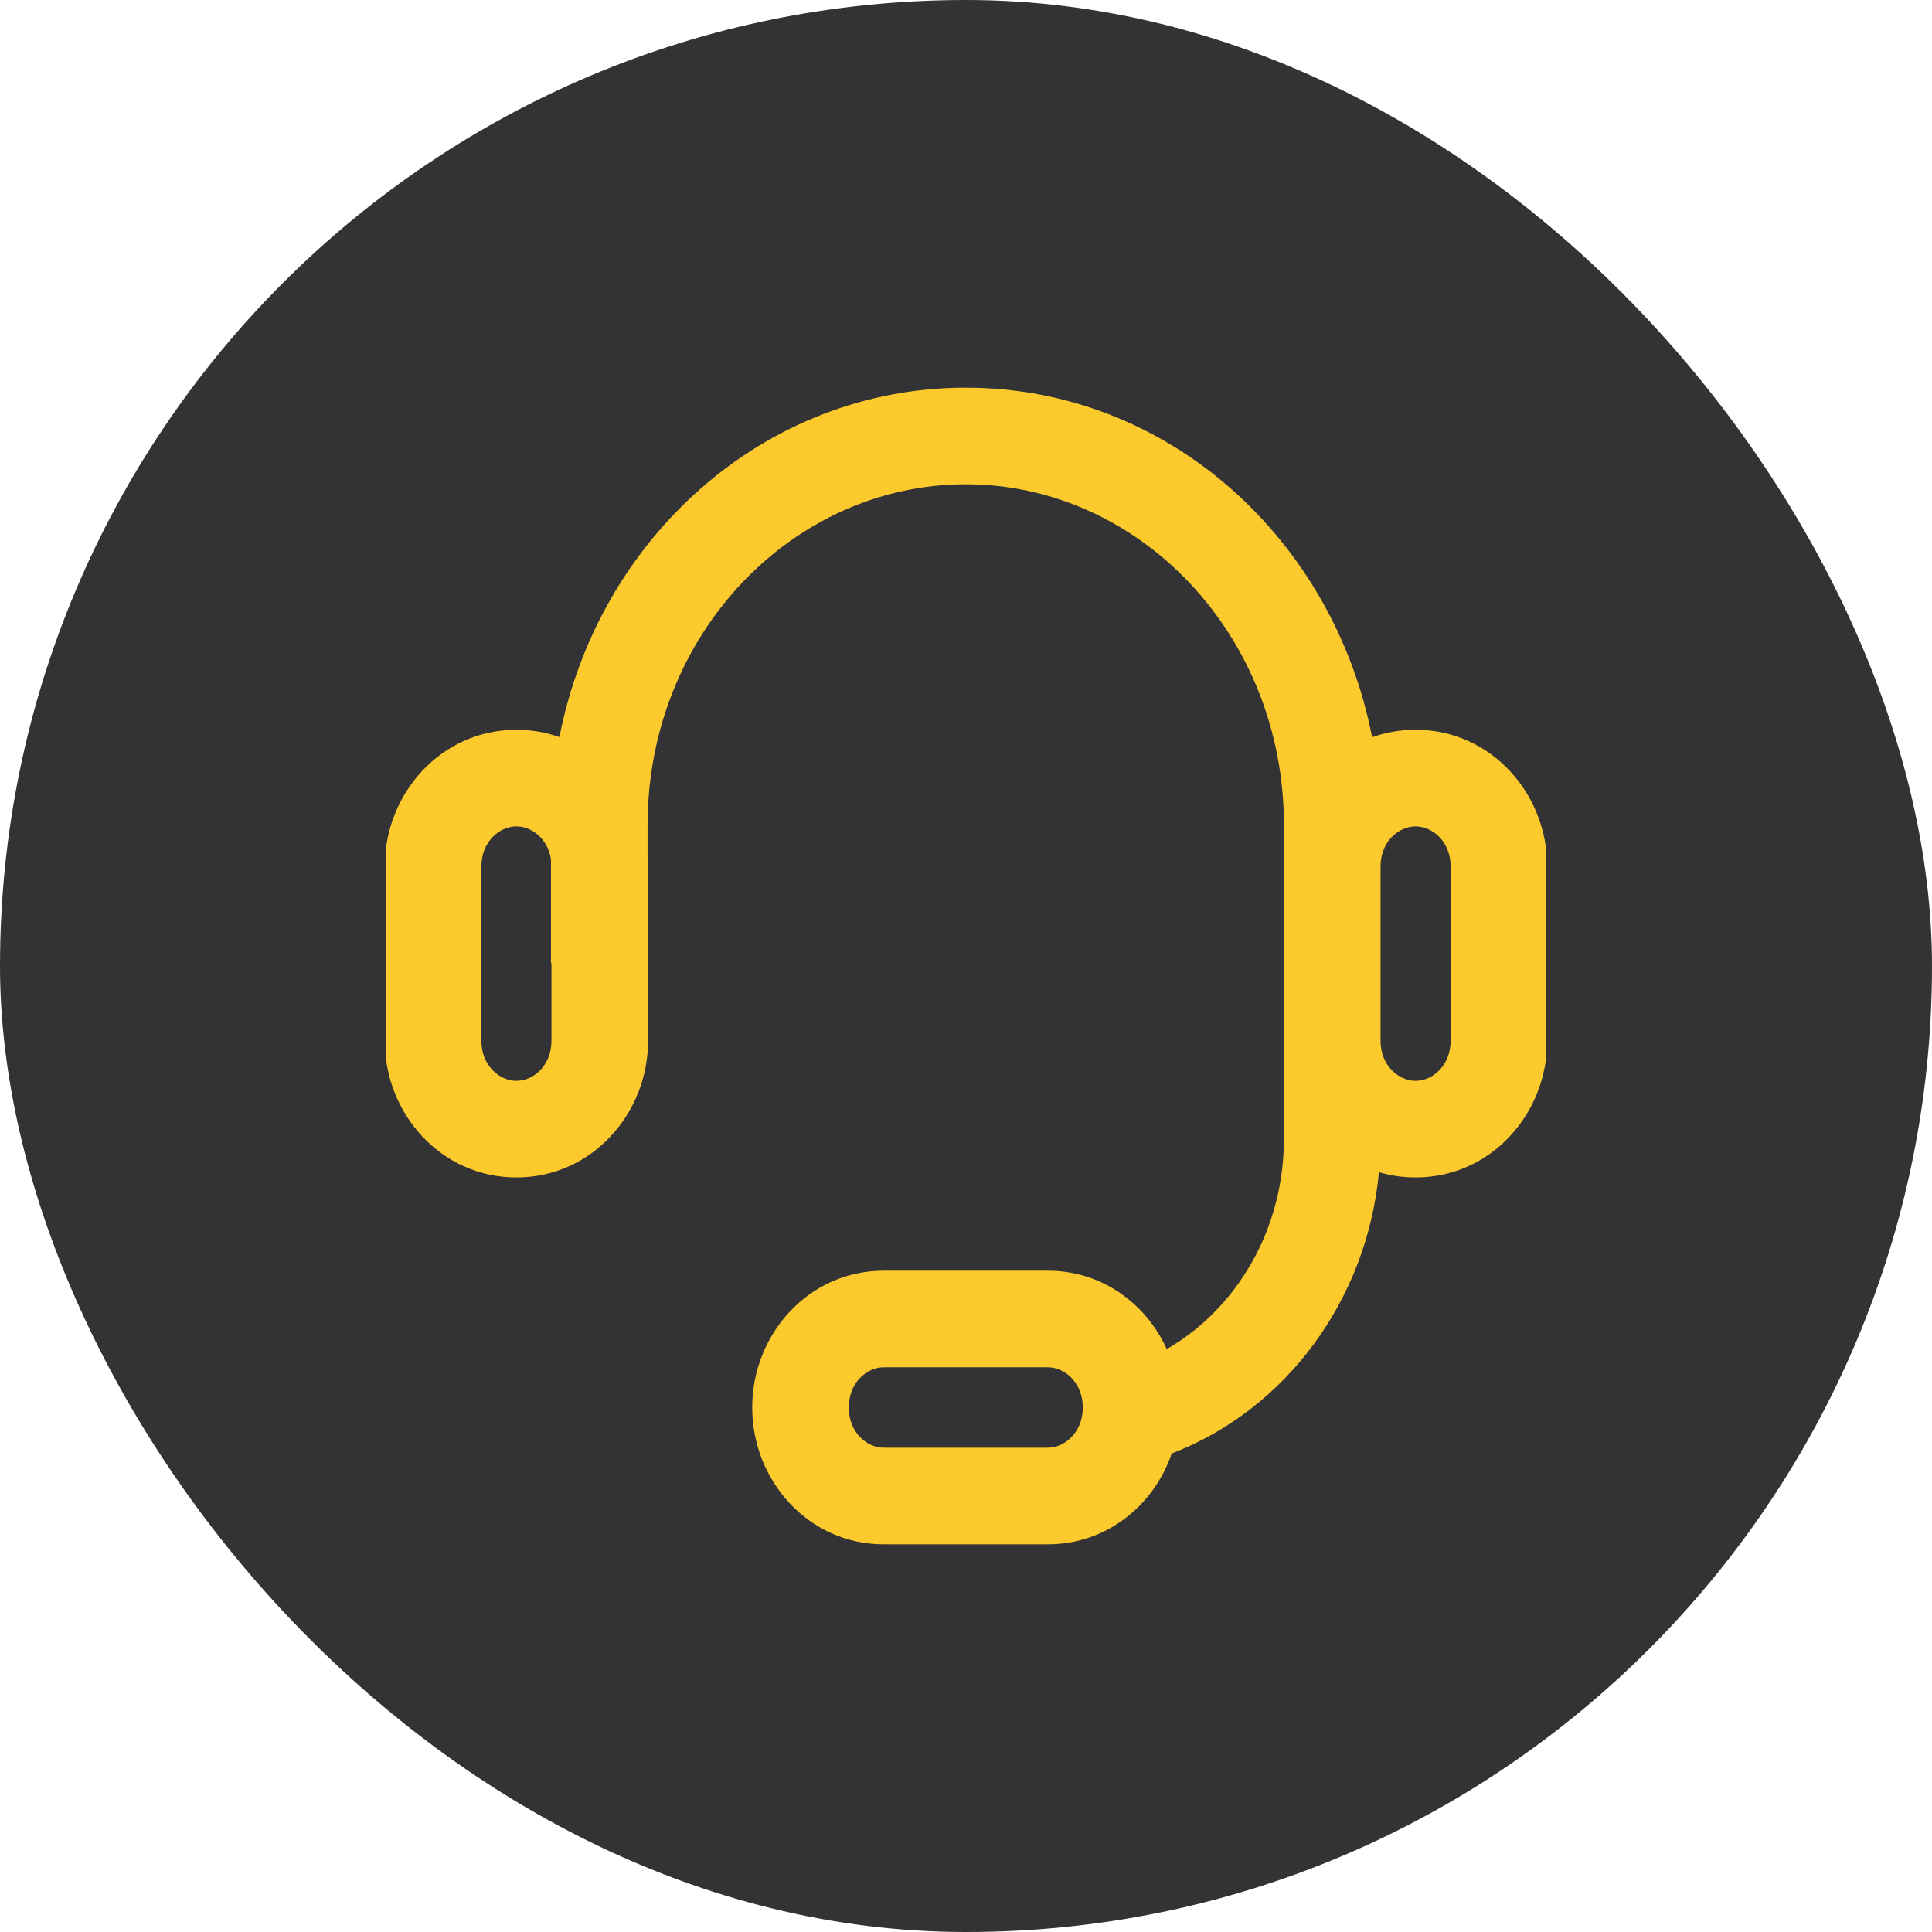
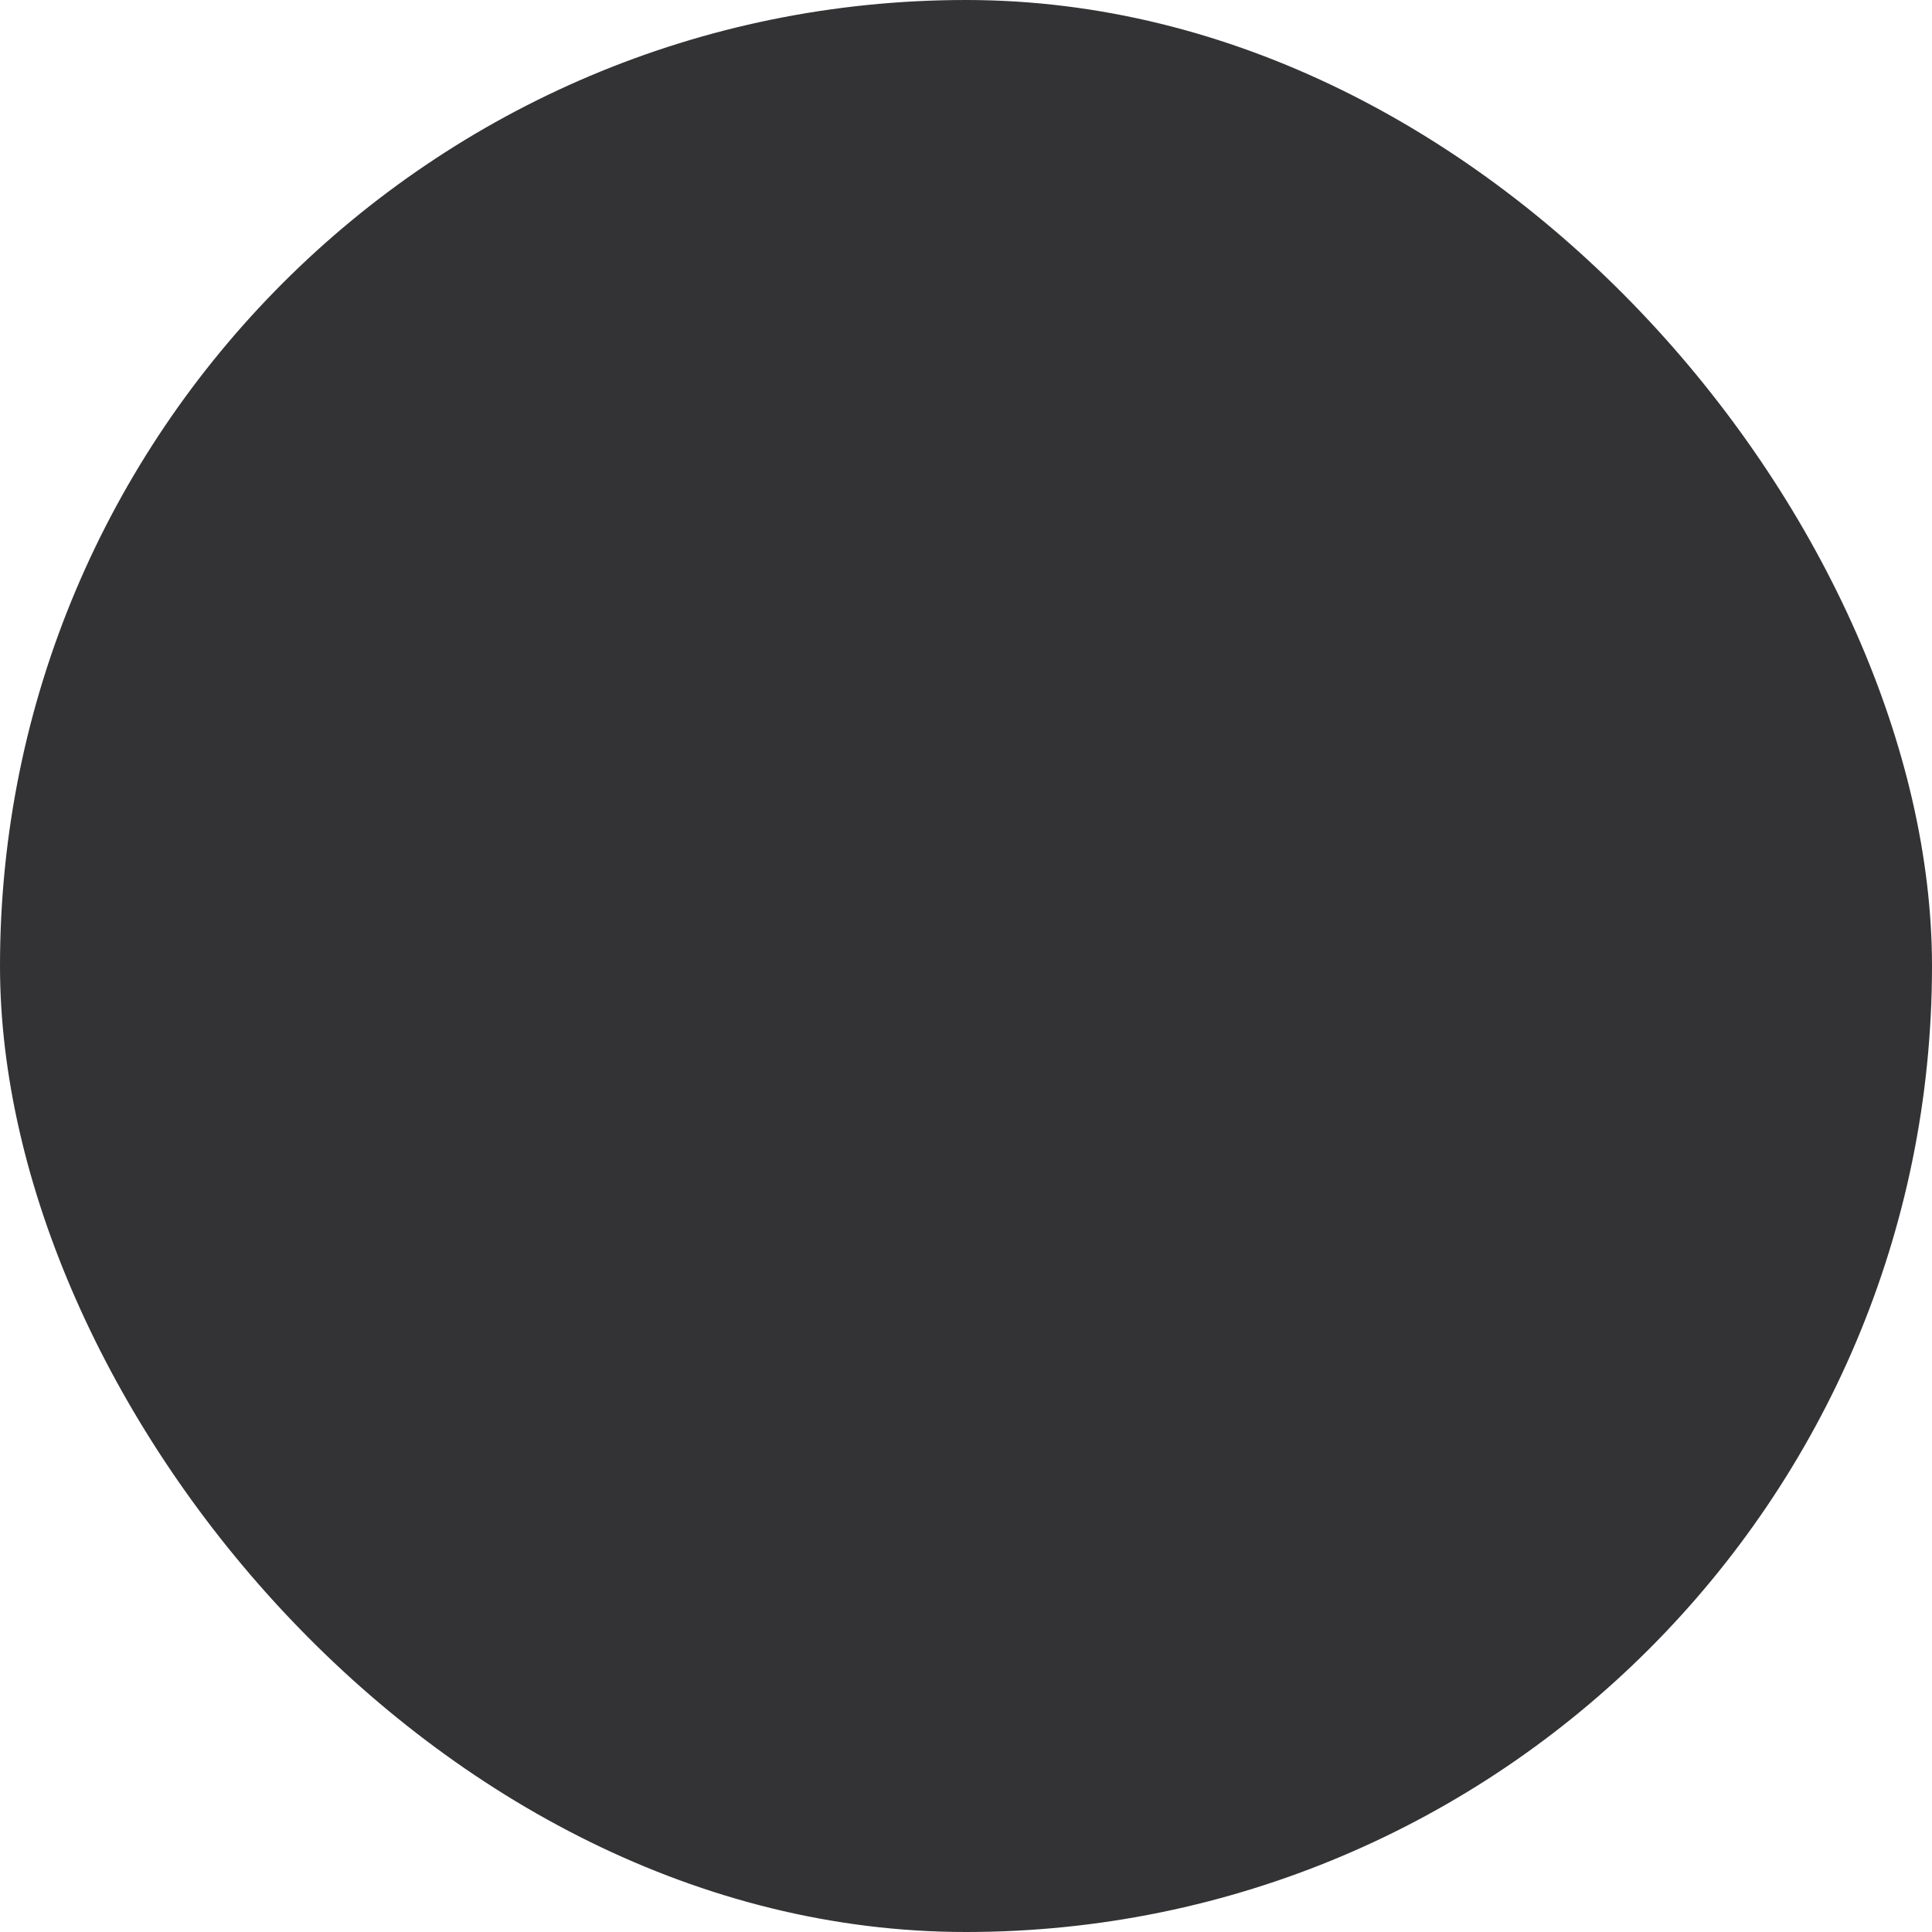
<svg xmlns="http://www.w3.org/2000/svg" width="60" height="60" viewBox="0 0 60 60" fill="none">
  <rect width="60" height="60" rx="30" fill="#010004" fill-opacity="0.8" />
  <g clip-path="url(#clip0_9309_109860)">
-     <path fill-rule="evenodd" clip-rule="evenodd" d="M29.993 12.04C23.709 12.04 18.569 16.747 17.374 22.891C16.961 22.745 16.515 22.665 16.045 22.665H16.031C13.694 22.665 11.95 24.649 11.95 26.905V32.325C11.95 34.581 13.694 36.566 16.031 36.566H16.045C18.383 36.566 20.126 34.581 20.126 32.325V26.905C20.126 26.785 20.121 26.666 20.111 26.548V25.627C20.111 19.688 24.626 15.04 29.993 15.04C35.372 15.04 39.874 19.701 39.874 25.627V35.359C39.874 38.225 38.376 40.663 36.235 41.898C35.594 40.486 34.223 39.463 32.545 39.463H27.441C25.104 39.463 23.361 41.448 23.361 43.704V43.719C23.361 45.975 25.104 47.96 27.441 47.96H32.545C34.372 47.96 35.837 46.747 36.389 45.139C39.914 43.783 42.446 40.403 42.825 36.404C43.181 36.509 43.56 36.566 43.955 36.566H43.97C46.307 36.566 48.05 34.581 48.05 32.325V26.905C48.05 24.649 46.307 22.665 43.97 22.665H43.955C43.48 22.665 43.029 22.747 42.612 22.896C41.42 16.761 36.291 12.04 29.993 12.04ZM16.045 25.665C16.51 25.665 17.02 26.049 17.111 26.695V29.908H17.126V32.325C17.126 33.097 16.559 33.566 16.045 33.566H16.031C15.518 33.566 14.95 33.097 14.95 32.325V26.905C14.95 26.134 15.518 25.665 16.031 25.665H16.045ZM26.361 43.704C26.361 42.932 26.928 42.463 27.441 42.463H32.545C33.058 42.463 33.626 42.932 33.626 43.704V43.719C33.626 44.491 33.058 44.96 32.545 44.96H27.441C26.928 44.96 26.361 44.491 26.361 43.719V43.704ZM43.97 25.665C44.483 25.665 45.05 26.134 45.05 26.905V32.325C45.05 33.097 44.483 33.566 43.97 33.566H43.955C43.442 33.566 42.874 33.097 42.874 32.325V26.905C42.874 26.134 43.442 25.665 43.955 25.665H43.97Z" fill="#FCCA2C" />
-   </g>
+     </g>
  <defs>
    <clipPath id="clip0_9309_109860">
      <rect width="36" height="36" fill="white" transform="translate(12 12)" />
    </clipPath>
  </defs>
</svg>